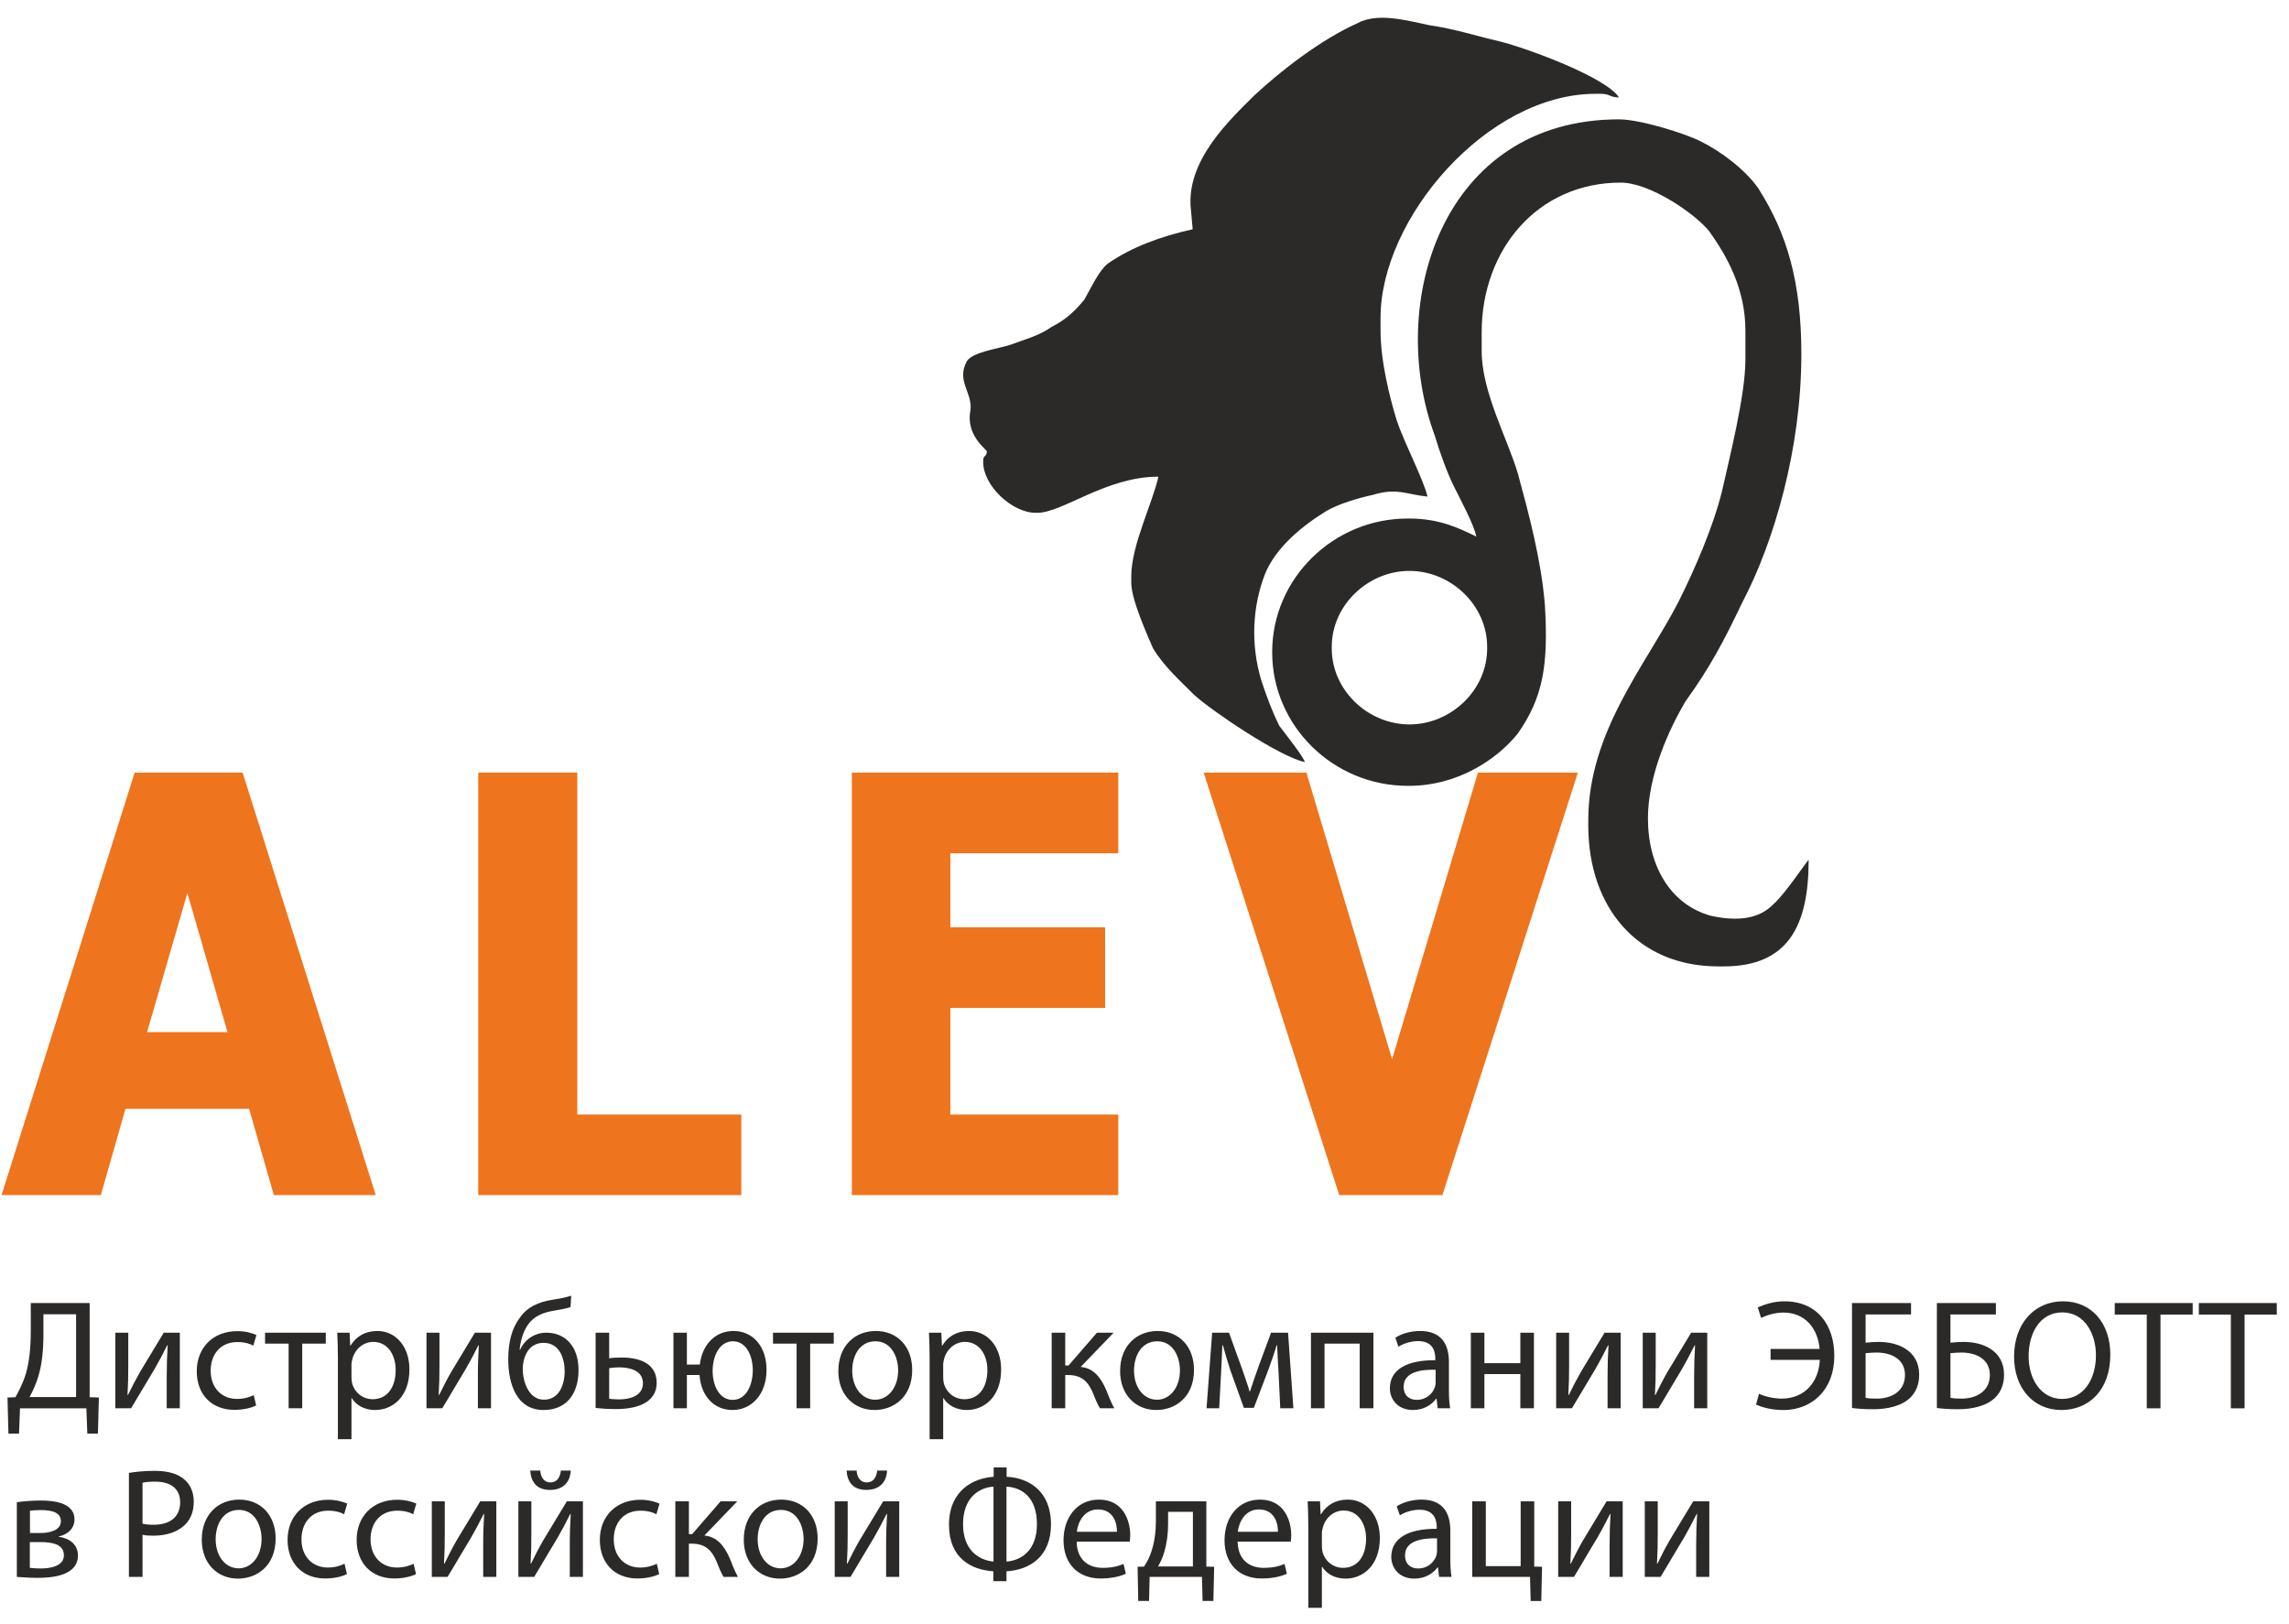
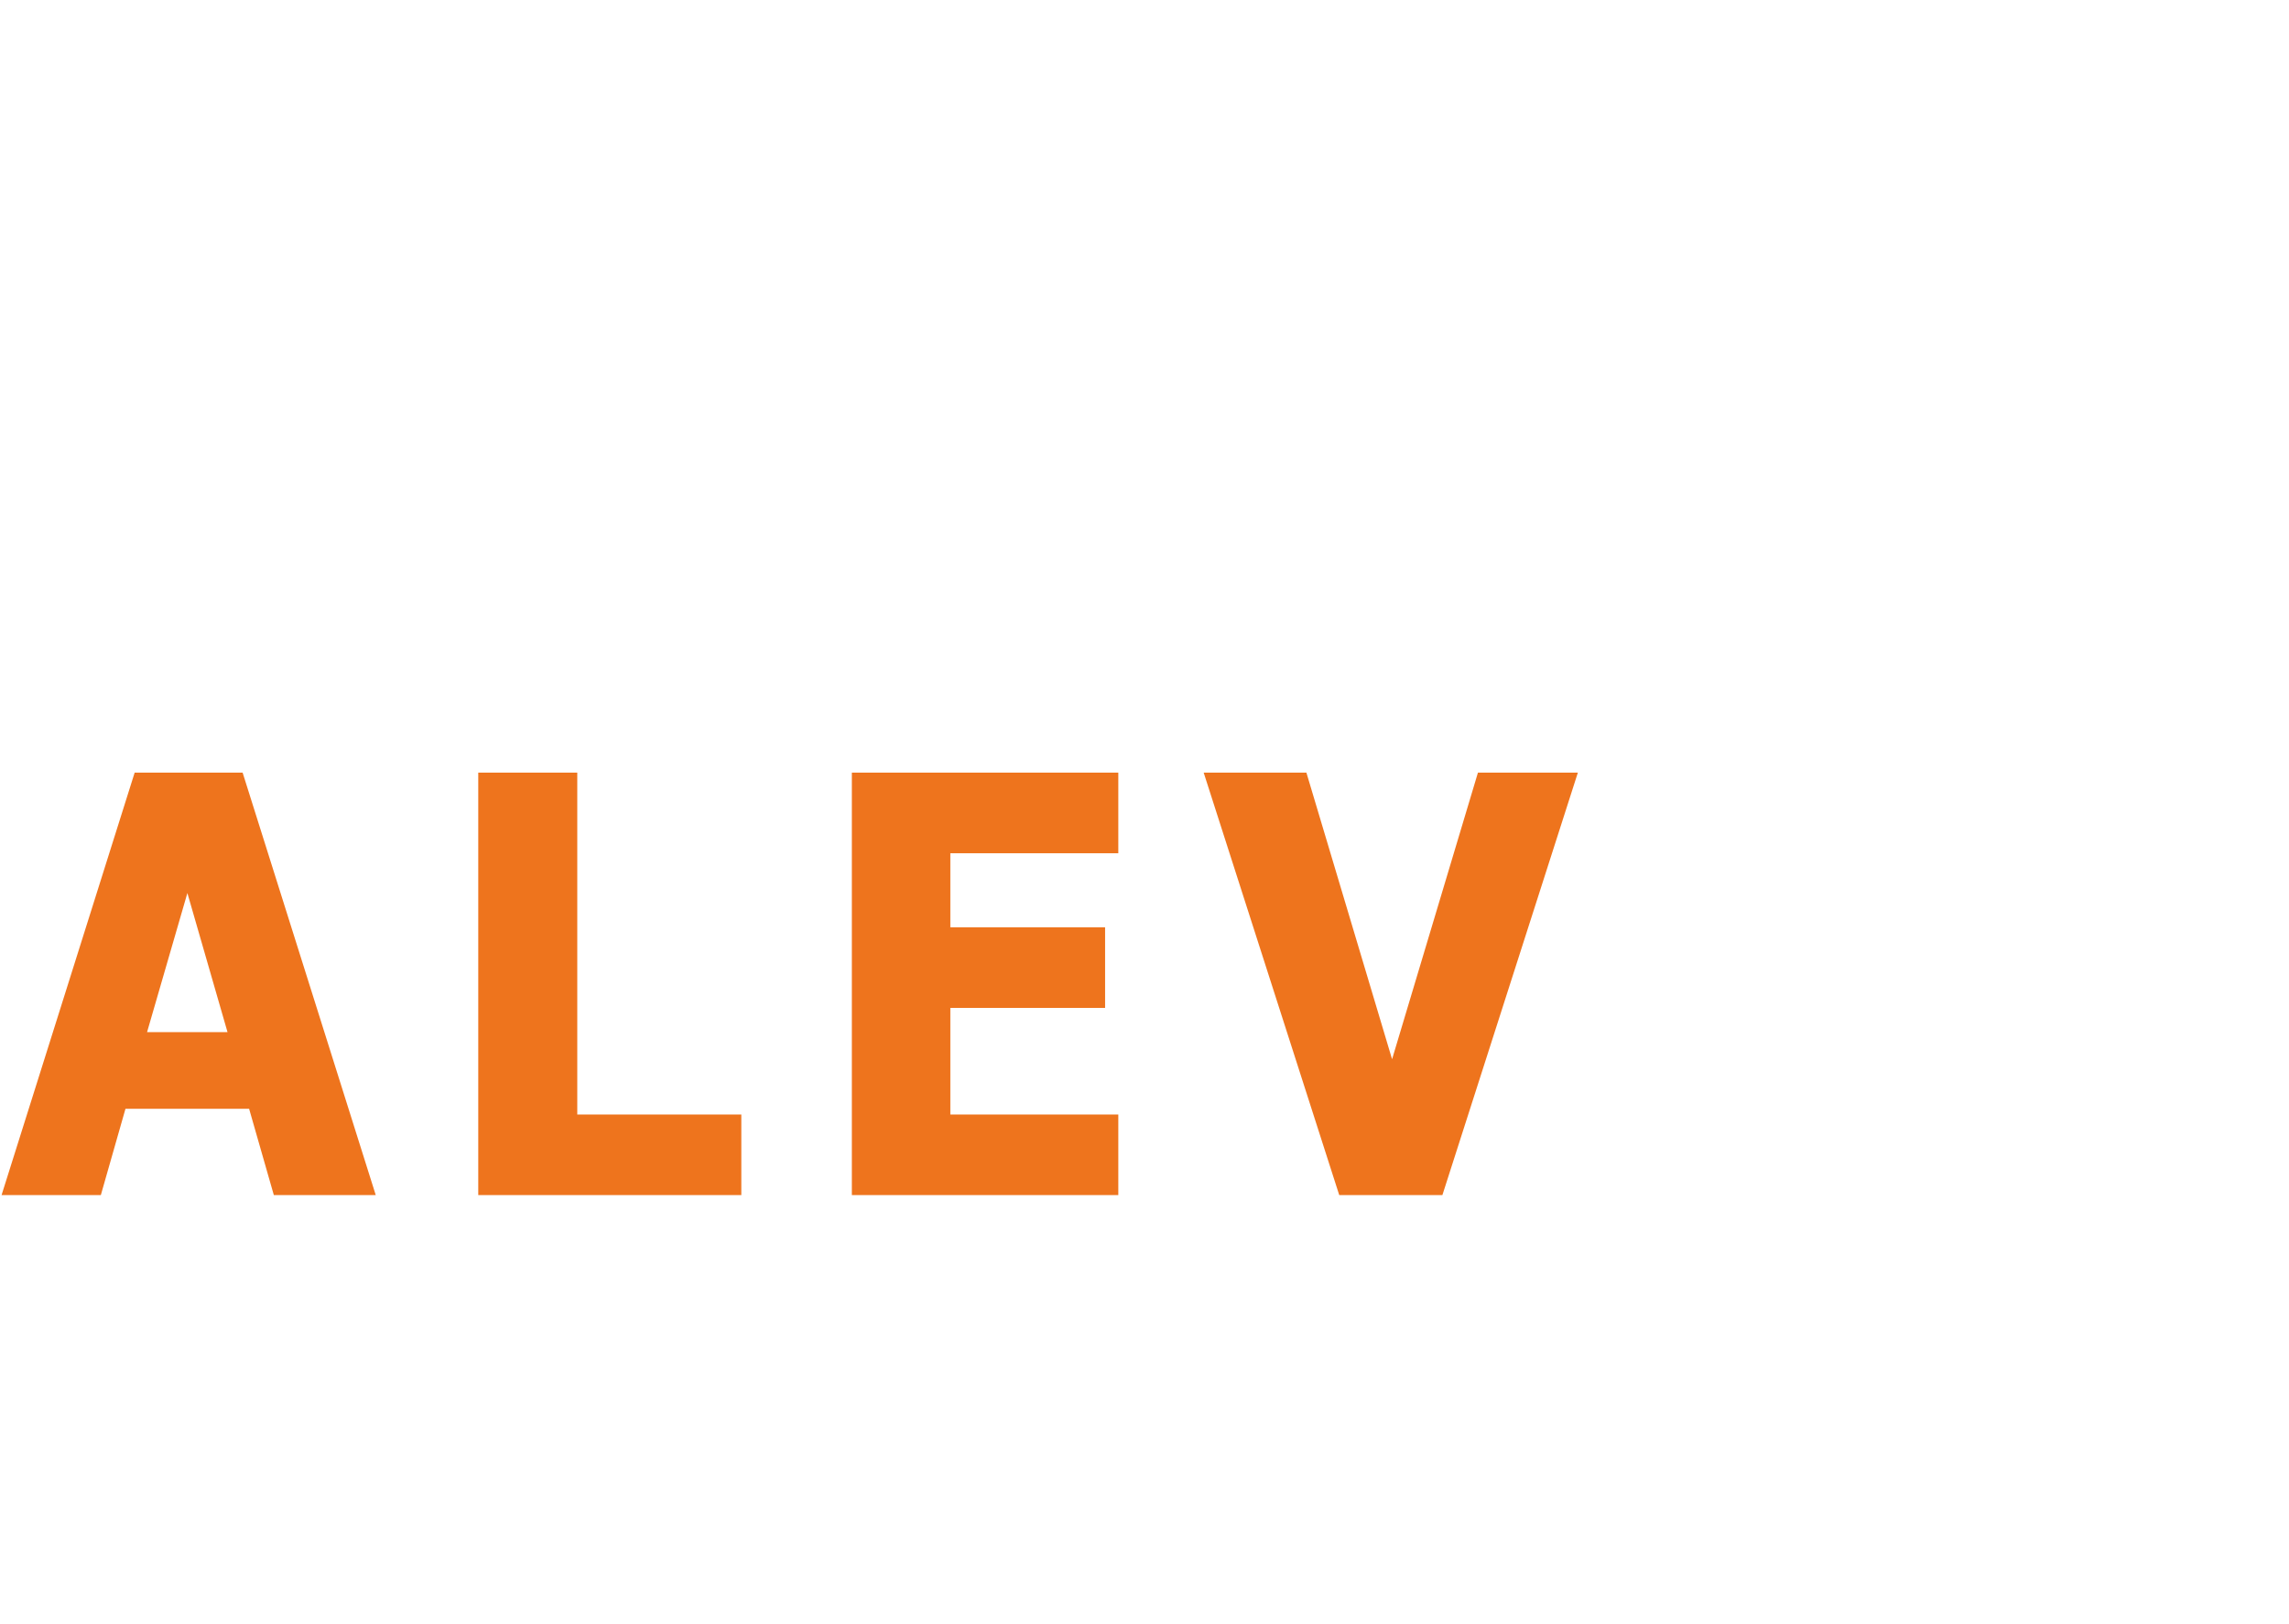
<svg xmlns="http://www.w3.org/2000/svg" xml:space="preserve" width="100%" height="100%" version="1.1" style="shape-rendering:geometricPrecision; text-rendering:geometricPrecision; image-rendering:optimizeQuality; fill-rule:evenodd; clip-rule:evenodd" viewBox="0 0 3100 2200">
  <defs>
    <style type="text/css">
   
    .fil2 {fill:#2B2A29}
    .fil0 {fill:#2B2A29;fill-rule:nonzero}
    .fil1 {fill:#EE741D;fill-rule:nonzero}
   
  </style>
  </defs>
  <g id="Layer_x0020_1">
    <g id="_2518315935632">
-       <path class="fil0" d="M58.8 1807.09c0,22.86 -2.12,42.09 -7.2,58.17 -2.96,9.95 -7.4,19.48 -11.6,27.1l63.04 0 0 -112.11 -44.24 0 0 26.84zm2186.3 226.5l0 43.14c0,16.3 -0.22,26.46 -1.06,41.07l0.63 0.21c6.14,-12.49 9.74,-19.69 16.51,-31.54l31.93 -52.88 21.8 0 0 102.38 -17.78 0 0 -43.36c0,-16.72 0.42,-25.37 1.27,-41.88l-0.63 0c-6.53,13.09 -10.98,21.35 -16.9,31.72 -9.77,15.87 -20.96,35.56 -32,53.52l-21.34 0 0 -102.38 17.57 0zm-117.28 0l0 43.14c0,16.3 -0.21,26.46 -1.06,41.07l0.64 0.21c6.14,-12.49 9.73,-19.69 16.51,-31.54l31.92 -52.88 21.81 0 0 102.38 -17.78 0 0 -43.36c0,-16.72 0.42,-25.37 1.27,-41.88l-0.64 0c-6.53,13.09 -10.97,21.35 -16.9,31.72 -9.77,15.87 -20.95,35.56 -31.99,53.52l-21.35 0 0 -102.38 17.57 0zm-115.58 0l0 87.81 47.2 0 0 -87.81 18.38 0 0 88.41 10.59 0.24 -1.06 46.32 -14.36 0 -0.88 -32.59 -78.25 0 0 -102.38 18.38 0zm-66.04 50.14c-20.32,-0.42 -43.36,3.18 -43.36,23.04 0,12.06 8.01,17.78 17.57,17.78 13.3,0 21.77,-8.47 24.73,-17.15 0.63,-1.87 1.06,-3.98 1.06,-5.92l0 -17.75zm2.75 52.25l-1.48 -12.91 -0.64 0c-5.75,8.04 -16.72,15.24 -31.32,15.24 -20.71,0 -31.3,-14.61 -31.3,-29.42 0,-24.73 21.98,-38.28 61.56,-38.07l0 -2.12c0,-8.46 -2.32,-23.7 -23.28,-23.7 -9.49,0 -19.47,2.96 -26.67,7.62l-4.2 -12.24c8.43,-5.51 20.71,-9.11 33.62,-9.11 31.33,0 38.95,21.35 38.95,41.88l0 38.28c0,8.89 0.39,17.56 1.69,24.55l-16.93 0zm-158.71 -41.67c0,2.75 0.42,5.29 0.81,7.62 3.42,12.91 14.6,21.77 27.94,21.77 19.68,0 31.11,-16.09 31.11,-39.55 0,-20.53 -10.79,-38.1 -30.48,-38.1 -12.66,0 -24.51,9.14 -28.11,23.07 -0.64,2.33 -1.27,5.08 -1.27,7.62l0 17.57zm-18.38 -27.31c0,-13.12 -0.46,-23.67 -0.88,-33.4l16.72 0 0.84 17.53 0.43 0c7.62,-12.45 19.65,-19.86 36.37,-19.86 24.76,0 43.39,20.95 43.39,52.03 0,36.8 -22.44,55 -46.57,55 -13.54,0 -25.36,-5.93 -31.5,-16.05l-0.42 0 0 55.63 -18.38 0 0 -110.88zm-41.12 7.84c0.21,-11.85 -4.9,-30.27 -25.79,-30.27 -18.87,0 -27.09,17.36 -28.57,30.27l54.36 0zm-54.61 13.3c0.46,25.19 16.51,35.56 35.14,35.56 13.33,0 21.38,-2.33 28.36,-5.29l3.18 13.34c-6.6,2.96 -17.78,6.35 -34.08,6.35 -31.54,0 -50.34,-20.75 -50.34,-51.62 0,-30.9 18.2,-55.21 48.05,-55.21 33.4,0 42.29,29.39 42.29,48.23 0,3.81 -0.46,6.77 -0.67,8.64l-71.93 0zm-94.18 -23.46c0,13.55 -1.91,26.67 -5.29,38.1 -2.12,6.95 -5.08,13.33 -8.26,19.01l47.17 0 0 -74.01 -33.62 0 0 16.9zm51.82 -31.08l0 88.41 10.58 0.21 -1.05 46.32 -14.61 0 -0.85 -32.56 -70.87 0 -0.81 32.56 -14.64 0 -0.85 -46.32 8.68 -0.21c4.45,-6.57 7.83,-13.55 10.16,-20.92 4.06,-12.7 5.93,-26.46 5.93,-40.86l0 -26.63 68.33 0zm-121.07 41.24c0.21,-11.85 -4.87,-30.27 -25.79,-30.27 -18.84,0 -27.09,17.36 -28.57,30.27l54.36 0zm-54.57 13.3c0.42,25.19 16.51,35.56 35.1,35.56 13.33,0 21.38,-2.33 28.36,-5.29l3.18 13.34c-6.57,2.96 -17.78,6.35 -34.05,6.35 -31.54,0 -50.37,-20.75 -50.37,-51.62 0,-30.9 18.2,-55.21 48.04,-55.21 33.41,0 42.3,29.39 42.3,48.23 0,3.81 -0.42,6.77 -0.63,8.64l-71.93 0zm-95.05 27.1c20.5,-1.7 41.24,-15.42 41.24,-50.77 0,-36.62 -20.74,-49.71 -41.24,-50.76l0 101.53zm-17.57 -101.53c-18.59,1.05 -41.27,13.97 -41.27,50.97 0,34.05 20.32,48.44 41.27,50.56l0 -101.53zm17.78 -26.04l0 12.7c30.02,1.27 60.08,19.47 60.08,64.31 0,44.84 -30.06,61.99 -60.29,63.68l0 13.33 -17.78 0 0 -13.33c-29.84,-1.91 -60.08,-17.78 -60.08,-62.83 0,-46.74 33.02,-63.47 60.5,-65.16l0 -12.7 17.57 0zm-203.19 4.23c0.63,9.1 5.08,16.09 13.54,16.09 9.1,0 13.34,-6.78 14.36,-16.09l13.34 0c-0.82,17.36 -11.86,26.25 -28.12,26.25 -18.63,0 -25.82,-11.64 -26.67,-26.25l13.55 0zm-12.07 41.7l0 43.14c0,16.3 -0.21,26.43 -1.06,41.03l0.64 0.21c6.14,-12.45 9.73,-19.65 16.51,-31.5l31.96 -52.88 21.77 0 0 102.38 -17.78 0 0 -43.4c0,-16.68 0.45,-25.36 1.27,-41.87l-0.64 0c-6.53,13.12 -10.97,21.38 -16.9,31.75 -9.73,15.87 -20.95,35.52 -31.96,53.52l-21.38 0 0 -102.38 17.57 0zm-121.92 51.39c0,22.44 12.92,39.37 31.12,39.37 17.78,0 31.08,-16.72 31.08,-39.79 0,-17.33 -8.64,-39.34 -30.66,-39.34 -22.01,0 -31.54,20.29 -31.54,39.76zm81.25 -1.06c0,37.85 -26.21,54.36 -51.01,54.36 -27.7,0 -49.04,-20.28 -49.04,-52.67 0,-34.25 22.4,-54.36 50.73,-54.36 29.42,0 49.32,21.38 49.32,52.67zm-174.37 -50.34l0 44.41 4.45 0 38.49 -44.41 22.61 0 -44.59 46.32c16.51,1.69 26.42,12.7 34.47,31.11 2.71,6.78 6.35,16.69 11,24.95l-19.47 0c-2.75,-4.45 -6.35,-12.49 -9.49,-20.92 -7.02,-16.51 -16.51,-24.13 -33.87,-24.13l-3.6 0 0 45.05 -18.37 0 0 -102.38 18.37 0zm-40.23 98.58c-4.91,2.54 -15.67,5.93 -29.42,5.93 -30.91,0 -50.98,-20.96 -50.98,-52.25 0,-31.54 21.55,-54.36 55,-54.36 11,0 20.71,2.75 25.82,5.25l-4.23 14.4c-4.45,-2.54 -11.47,-4.87 -21.59,-4.87 -23.5,0 -36.16,17.35 -36.16,38.73 0,23.67 15.24,38.28 35.52,38.28 10.59,0 17.57,-2.75 22.83,-5.08l3.21 13.97zm-161.06 -140.27c0.63,9.1 5.08,16.09 13.54,16.09 9.1,0 13.34,-6.78 14.36,-16.09l13.34 0c-0.82,17.36 -11.86,26.25 -28.12,26.25 -18.63,0 -25.82,-11.64 -26.67,-26.25l13.55 0zm-12.07 41.7l0 43.14c0,16.3 -0.21,26.43 -1.06,41.03l0.64 0.21c6.14,-12.45 9.73,-19.65 16.51,-31.5l31.96 -52.88 21.77 0 0 102.38 -17.78 0 0 -43.4c0,-16.68 0.45,-25.36 1.27,-41.87l-0.64 0c-6.53,13.12 -10.97,21.38 -16.9,31.75 -9.73,15.87 -20.95,35.52 -31.96,53.52l-21.38 0 0 -102.38 17.57 0zm-117.26 -0.01l0 43.14c0,16.3 -0.21,26.46 -1.06,41.07l0.63 0.21c6.14,-12.49 9.74,-19.69 16.51,-31.54l31.93 -52.88 21.8 0 0 102.38 -17.78 0 0 -43.36c0,-16.72 0.43,-25.37 1.27,-41.88l-0.63 0c-6.53,13.09 -10.97,21.35 -16.9,31.72 -9.77,15.87 -20.96,35.56 -32,53.52l-21.34 0 0 -102.38 17.57 0zm-38.97 98.58c-4.9,2.54 -15.66,5.93 -29.42,5.93 -30.9,0 -50.97,-20.96 -50.97,-52.25 0,-31.54 21.55,-54.36 54.99,-54.36 11.01,0 20.71,2.75 25.83,5.25l-4.24 14.4c-4.44,-2.54 -11.46,-4.87 -21.59,-4.87 -23.49,0 -36.16,17.35 -36.16,38.73 0,23.67 15.24,38.28 35.53,38.28 10.58,0 17.57,-2.75 22.82,-5.08l3.21 13.97zm-93.56 0c-4.87,2.54 -15.63,5.93 -29.43,5.93 -30.86,0 -50.94,-20.96 -50.94,-52.25 0,-31.54 21.56,-54.36 54.97,-54.36 11,0 20.74,2.75 25.82,5.25l-4.23 14.4c-4.41,-2.54 -11.43,-4.87 -21.59,-4.87 -23.46,0 -36.16,17.35 -36.16,38.73 0,23.67 15.24,38.28 35.56,38.28 10.58,0 17.53,-2.75 22.82,-5.08l3.18 13.97zm-177.77 -47.18c0,22.44 12.91,39.37 31.11,39.37 17.78,0 31.08,-16.72 31.08,-39.79 0,-17.33 -8.64,-39.34 -30.65,-39.34 -22.02,0 -31.54,20.29 -31.54,39.76zm81.24 -1.06c0,37.85 -26.21,54.36 -51.01,54.36 -27.69,0 -49.03,-20.28 -49.03,-52.67 0,-34.25 22.4,-54.36 50.72,-54.36 29.43,0 49.32,21.38 49.32,52.67zm-180.29 -20.09c3.99,1.05 9.1,1.48 15.24,1.48 22.23,0 35.74,-10.8 35.74,-30.45 0,-18.84 -13.34,-27.94 -33.66,-27.94 -8,0 -14.14,0.64 -17.32,1.48l0 55.43zm-18.41 -68.76c8.85,-1.48 20.53,-2.75 35.31,-2.75 18.2,0 31.54,4.23 39.97,11.85 7.87,6.77 12.52,17.15 12.52,29.81 0,12.95 -3.84,23.07 -11.04,30.48 -9.7,10.37 -25.57,15.66 -43.53,15.66 -5.5,0 -10.62,-0.21 -14.82,-1.27l0 57.12 -18.41 0 0 -140.9zm-134 81.45l13.97 0c13.72,0 27.91,-4.02 27.91,-16.08 0,-10.16 -8.86,-15 -27.48,-15 -6.14,0 -9.95,0.39 -14.4,0.85l0 30.23zm-0.21 47.17c5.29,0.63 9.1,0.85 15.03,0.85 12.45,0 31.11,-2.97 31.11,-17.78 0,-14.79 -14.81,-17.96 -32.59,-17.96l-13.55 0 0 34.89zm-17.57 -88.83c7.2,-1.27 20.53,-2.36 32.6,-2.36 17.11,0 45.47,2.78 45.47,25.61 0,12.7 -9.7,20.53 -21.34,23.07l0 0.42c14.99,2.12 26,10.59 26,25.37 0,26.88 -33.83,30.27 -53.94,30.27 -11.43,0 -23.28,-0.85 -28.79,-1.27l0 -101.11zm2998.41 -254.22l-43.36 0 0 -15.66 105.59 0 0 15.66 -43.61 0 0 126.93 -18.62 0 0 -126.93zm-113.86 0l-43.36 0 0 -15.66 105.55 0 0 15.66 -43.6 0 0 126.93 -18.59 0 0 -126.93zm-160.02 56.48c0,30.48 16.51,57.75 45.5,57.75 29.18,0 45.69,-26.88 45.69,-59.23 0,-28.33 -14.82,-57.96 -45.47,-57.96 -30.45,0 -45.72,28.15 -45.72,59.44zm110.66 -2.33c0,49.11 -29.84,75.11 -66.21,75.11 -37.68,0 -64.14,-29.21 -64.14,-72.36 0,-45.26 28.15,-74.89 66.22,-74.89 38.94,0 64.13,29.84 64.13,72.14zm-216.5 58.61c4.24,0.85 9.1,1.06 15.42,1.06 11.46,0 23.11,-3.6 30.06,-11.01 4.9,-5.08 7.86,-12.06 7.86,-20.92 0,-11.01 -4.65,-18.41 -11.64,-23.28 -7.41,-5.08 -16.93,-7.2 -27.09,-7.2 -4.24,0 -9.95,0.42 -14.61,0.85l0 60.5zm61.56 -128.41l0 15.45 -61.56 0 0 38.28c4.45,-0.64 12.91,-1.06 17.57,-1.06 13.55,0 26.88,2.96 36.8,9.52 10.79,6.99 18.2,18.21 18.2,34.93 0,13.3 -4.45,23.46 -11.82,30.87 -11.64,11.43 -30.9,15.87 -50.38,15.87 -12.91,0 -22.64,-0.85 -28.75,-1.69l0 -142.17 79.94 0zm-176.49 128.41c4.24,0.85 9.11,1.06 15.42,1.06 11.47,0 23.11,-3.6 30.06,-11.01 4.9,-5.08 7.86,-12.06 7.86,-20.92 0,-11.01 -4.65,-18.41 -11.64,-23.28 -7.41,-5.08 -16.93,-7.2 -27.09,-7.2 -4.23,0 -9.95,0.42 -14.61,0.85l0 60.5zm61.56 -128.41l0 15.45 -61.56 0 0 38.28c4.45,-0.64 12.92,-1.06 17.57,-1.06 13.55,0 26.88,2.96 36.8,9.52 10.79,6.99 18.2,18.21 18.2,34.93 0,13.3 -4.44,23.46 -11.82,30.87 -11.64,11.43 -30.9,15.87 -50.37,15.87 -12.92,0 -22.65,-0.85 -28.76,-1.69l0 -142.17 79.94 0zm-190.23 62.19l66.43 0c-2.37,-27.48 -19.48,-49.28 -48.9,-49.28 -11.39,0 -21.34,3.17 -30.44,7.2l-4.45 -14.19c10.16,-4.44 22.44,-8.25 35.95,-8.25 44.87,0 67.7,32.35 67.7,73.84 0,46.74 -30.91,73.41 -68.76,73.41 -14.14,0 -27.09,-2.75 -37.25,-7.41l4.06 -14.6c8.25,3.81 20.07,6.56 30.69,6.56 31.46,0 50.34,-22.86 51.61,-52.46l-66.64 0 0 -14.82zm-155.58 -21.99l0 43.14c0,16.3 -0.22,26.46 -1.06,41.07l0.63 0.21c6.14,-12.49 9.74,-19.69 16.51,-31.54l31.93 -52.88 21.8 0 0 102.37 -17.78 0 0 -43.35c0,-16.72 0.42,-25.37 1.27,-41.88l-0.63 0c-6.53,13.09 -10.98,21.35 -16.9,31.72 -9.77,15.87 -20.96,35.56 -32,53.51l-21.34 0 0 -102.37 17.57 0zm-117.27 0l0 43.14c0,16.3 -0.22,26.46 -1.03,41.07l0.6 0.21c6.14,-12.49 9.77,-19.69 16.51,-31.54l31.93 -52.88 21.8 0 0 102.37 -17.74 0 0 -43.35c0,-16.72 0.38,-25.37 1.27,-41.88l-0.67 0c-6.53,13.09 -10.98,21.35 -16.9,31.72 -9.74,15.87 -20.96,35.56 -31.96,53.51l-21.35 0 0 -102.37 17.54 0zm-114.72 0l0 41.24 48.68 0 0 -41.24 18.38 0 0 102.37 -18.38 0 0 -46.32 -48.68 0 0 46.32 -18.38 0 0 -102.37 18.38 0zm-66.05 50.14c-20.32,-0.43 -43.35,3.17 -43.35,23.03 0,12.07 8,17.78 17.56,17.78 13.3,0 21.77,-8.46 24.73,-17.14 0.64,-1.91 1.06,-3.99 1.06,-5.93l0 -17.74zm2.75 52.24l-1.48 -12.91 -0.63 0c-5.75,8.05 -16.72,15.24 -31.33,15.24 -20.71,0 -31.29,-14.6 -31.29,-29.42 0,-24.73 21.98,-38.28 61.56,-38.06l0 -2.12c0,-8.47 -2.33,-23.71 -23.28,-23.71 -9.49,0 -19.48,2.97 -26.67,7.62l-4.2 -12.24c8.43,-5.5 20.71,-9.1 33.62,-9.1 31.32,0 38.94,21.34 38.94,41.87l0 38.28c0,8.89 0.39,17.57 1.7,24.55l-16.94 0zm-87.02 -102.38l0 102.37 -18.59 0 0 -87.56 -47.62 0 0 87.56 -18.38 0 0 -102.37 84.59 0zm-218.38 0l22.83 0 18.62 51.61c2.54,7.62 6.99,20.11 9.28,28.15l0.46 0c2.33,-7.62 8.04,-23.92 12.06,-35.14l16.51 -44.62 23.04 0 7.2 102.37 -17.78 0 -2.33 -48.86c-0.64,-11 -1.48,-24.13 -1.91,-36.61l-0.6 0c-2.78,9.34 -5.53,17.6 -11.25,33.23l-19.65 51.61 -13.55 0 -18.2 -50.55c-3.17,-9.74 -7.62,-24.56 -10.16,-34.05l-0.81 0c-0.42,12.07 -1.09,25.58 -1.69,36.8l-2.54 48.43 -17.15 0 7.62 -102.37zm-105.83 51.4c0,22.43 12.87,39.37 31.08,39.37 17.78,0 31.11,-16.72 31.11,-39.8 0,-17.32 -8.68,-39.33 -30.65,-39.33 -22.02,0 -31.54,20.28 -31.54,39.76zm81.24 -1.06c0,37.85 -26.24,54.36 -51.01,54.36 -27.73,0 -49.07,-20.28 -49.07,-52.67 0,-34.29 22.44,-54.36 50.76,-54.36 29.39,0 49.32,21.38 49.32,52.67zm-174.4 -50.34l0 44.41 4.45 0 38.52 -44.41 22.61 0 -44.62 46.32c16.51,1.69 26.46,12.7 34.46,31.11 2.76,6.78 6.35,16.69 11.01,24.94l-19.47 0c-2.72,-4.44 -6.35,-12.49 -9.49,-20.92 -7.02,-16.51 -16.51,-24.13 -33.83,-24.13l-3.64 0 0 45.05 -18.38 0 0 -102.37 18.38 0zm-165.29 60.72c0,2.75 0.42,5.29 0.81,7.62 3.42,12.91 14.6,21.76 27.94,21.76 19.68,0 31.11,-16.08 31.11,-39.54 0,-20.53 -10.79,-38.1 -30.48,-38.1 -12.66,0 -24.52,9.13 -28.11,23.07 -0.64,2.33 -1.27,5.08 -1.27,7.62l0 17.57zm-18.38 -27.31c0,-13.12 -0.46,-23.67 -0.89,-33.41l16.73 0 0.84 17.54 0.43 0c7.62,-12.46 19.65,-19.86 36.37,-19.86 24.76,0 43.39,20.95 43.39,52.03 0,36.8 -22.44,55 -46.57,55 -13.54,0 -25.36,-5.93 -31.5,-16.05l-0.42 0 0 55.63 -18.38 0 0 -110.88zm-104.82 17.99c0,22.43 12.91,39.37 31.11,39.37 17.78,0 31.08,-16.72 31.08,-39.8 0,-17.32 -8.64,-39.33 -30.65,-39.33 -22.02,0 -31.54,20.28 -31.54,39.76zm81.24 -1.06c0,37.85 -26.21,54.36 -51.01,54.36 -27.69,0 -49.03,-20.28 -49.03,-52.67 0,-34.29 22.4,-54.36 50.73,-54.36 29.42,0 49.31,21.38 49.31,52.67zm-106.25 -50.34l0 14.81 -31.93 0 0 87.56 -18.41 0 0 -87.56 -31.93 0 0 -14.81 82.27 0zm-109.66 50.76c0,-19.23 -8.68,-39.12 -26.88,-39.12 -17.96,0 -27.48,19.43 -27.48,40.18 0,19.89 9.1,39.16 27.09,39.16 18.84,0 27.27,-20.75 27.27,-40.22zm-89.25 -50.77l0 43.15 17.53 0c3.21,-27.06 20.95,-45.47 45.51,-45.47 26.63,0 44.84,21.16 44.84,52.67 0,33.23 -20.32,54.36 -46.11,54.36 -24.56,0 -42.51,-18.17 -44.66,-47.38l-17.11 0 0 45.05 -18.21 0 0 -102.38 18.21 0zm-105.22 89.49c3.63,0.43 7.65,0.85 13.79,0.85 13.94,0 31.93,-4.66 31.93,-21.8 0,-17.78 -18.63,-21.59 -32.39,-21.59 -4.87,0 -9.1,0.46 -13.33,1.09l0 41.45zm0 -89.5l0 34.72c4.23,-0.85 11.43,-1.06 16.93,-1.06 23.07,0 47.38,7.19 47.38,34.46 0,10.59 -4.23,18 -10.76,23.5 -11.22,9.52 -29.42,11.85 -44.42,11.85 -10.37,0 -19.93,-0.63 -27.51,-1.48l0 -101.99 18.38 0zm-88.89 13.76c-11.01,0 -18.84,5.72 -23.07,13.97 -3.39,6.14 -5.08,13.55 -5.08,21.8 0,16.9 8.25,41.24 28.57,41.24 20.54,0 28.16,-19.89 28.16,-38.73 0,-16.69 -6.6,-38.28 -28.58,-38.28zm36.58 -48.44c-5.29,1.91 -14.6,3.6 -21.34,4.66 -16.51,2.54 -28.57,8.04 -36.41,19.26 -6.56,9.28 -10.37,23.04 -11.21,33.83l0.67 0c6.52,-14.81 20.88,-23.07 35.49,-23.07 25.18,0 43.6,17.99 43.6,50.56 0,33.44 -17.32,54.18 -47.38,54.18 -35.98,0 -47.8,-34.5 -47.8,-68.54 0,-23.29 4.83,-42.3 15.84,-56.69 9.95,-14.19 24.09,-20.75 44.03,-24.13 8.22,-1.27 18.38,-2.97 25.4,-5.51l-0.89 15.45zm-177.55 34.7l0 43.14c0,16.3 -0.21,26.46 -1.06,41.07l0.63 0.21c6.14,-12.49 9.74,-19.69 16.51,-31.54l31.93 -52.88 21.8 0 0 102.37 -17.78 0 0 -43.35c0,-16.72 0.43,-25.37 1.27,-41.88l-0.63 0c-6.53,13.09 -10.97,21.35 -16.9,31.72 -9.77,15.87 -20.96,35.56 -32,53.51l-21.34 0 0 -102.37 17.57 0zm-119.17 60.72c0,2.75 0.46,5.29 0.85,7.62 3.39,12.91 14.6,21.76 27.9,21.76 19.69,0 31.12,-16.08 31.12,-39.54 0,-20.53 -10.76,-38.1 -30.45,-38.1 -12.7,0 -24.55,9.13 -28.15,23.07 -0.6,2.33 -1.27,5.08 -1.27,7.62l0 17.57zm-18.38 -27.31c0,-13.12 -0.42,-23.67 -0.88,-33.41l16.76 0 0.81 17.54 0.42 0c7.62,-12.46 19.65,-19.86 36.41,-19.86 24.73,0 43.36,20.95 43.36,52.03 0,36.8 -22.41,55 -46.57,55 -13.55,0 -25.33,-5.93 -31.47,-16.05l-0.46 0 0 55.63 -18.38 0 0 -110.88zm-16.38 -33.41l0 14.81 -31.93 0 0 87.56 -18.41 0 0 -87.56 -31.93 0 0 -14.81 82.27 0zm-94.36 98.58c-4.9,2.54 -15.66,5.92 -29.42,5.92 -30.91,0 -50.98,-20.95 -50.98,-52.24 0,-31.54 21.56,-54.37 55,-54.37 11.01,0 20.71,2.76 25.82,5.26l-4.23 14.39c-4.45,-2.54 -11.47,-4.86 -21.59,-4.86 -23.5,0 -36.16,17.35 -36.16,38.73 0,23.67 15.24,38.28 35.52,38.28 10.59,0 17.57,-2.75 22.83,-5.08l3.21 13.97zm-173.15 -98.58l0 43.14c0,16.3 -0.21,26.46 -1.02,41.07l0.6 0.21c6.13,-12.49 9.77,-19.69 16.51,-31.54l31.92 -52.88 21.8 0 0 102.37 -17.74 0 0 -43.35c0,-16.72 0.39,-25.37 1.27,-41.88l-0.67 0c-6.53,13.09 -10.97,21.35 -16.9,31.72 -9.74,15.87 -20.95,35.56 -31.96,53.51l-21.34 0 0 -102.37 17.53 0zm-52.31 -40.19l0 127.56 12.49 0.42 -1.27 48.86 -14.36 0 -1.31 -34.25 -89.88 0 -1.31 34.25 -14.36 0 -1.27 -48.86 10.8 -0.42c5.25,-9.74 10.58,-20.11 13.93,-31.33 4.87,-16.51 6.81,-35.52 6.81,-60.04l0 -36.19 79.73 0z" />
      <path class="fil1" d="M2.13 1618.75l180.23 -572.17 146.23 0 180.27 572.17 -138.01 0 -33.47 -116.84 -167.47 0 -33.34 116.84 -134.44 0zm306 -220.67l-54.36 -188.41 -54.61 188.41 108.97 0zm695.85 220.67l-356.27 0 0 -572.17 134.09 0 0 463.05 222.18 0 0 109.12zm149.69 0l0 -572.17 360.85 0 0 109.15 -227.47 0 0 100.4 209.59 0 0 109.08 -209.59 0 0 144.42 227.47 0 0 109.12 -360.85 0zm983.22 -572.17l-183.44 572.17 -139.73 0 -183.56 -572.17 139.11 0 116.02 388.19 116.28 -388.19 135.32 0z" />
-       <path class="fil2" d="M1612.82 283.6l2.43 26.92c-43.99,9.84 -83.15,24.48 -114.9,46.49 -12.24,9.81 -22.12,31.79 -31.89,48.97 -12.17,14.64 -24.41,26.84 -44.03,36.65 -17.04,12.21 -36.65,17.08 -56.27,24.48 -14.64,4.84 -51.36,9.81 -58.66,22.05 -14.71,26.85 7.3,41.53 4.9,66.04 -7.34,34.19 22.08,53.8 22.08,56.2 0,7.41 -4.93,4.94 -4.93,12.28l0 2.4c0,31.82 39.15,68.51 70.94,68.51l2.4 0c34.22,0 92.95,-48.93 163.93,-48.93 -7.33,34.25 -36.72,92.95 -36.72,134.51l0 9.88c0,21.94 22.05,70.91 29.39,88.02 14.64,24.41 36.68,44.02 56.23,63.6 24.48,22.01 114.9,83.22 149.26,90.56 0,-4.97 -26.99,-39.19 -34.36,-49 -9.7,-19.55 -17.01,-39.16 -24.31,-61.14 -14.78,-48.93 -12.27,-100.26 4.8,-144.35 14.75,-36.69 51.36,-66.01 83.15,-85.55 17.18,-9.85 41.63,-17.18 63.71,-22.05 31.72,-9.81 46.39,0 73.27,2.47 -4.9,-22.09 -31.75,-73.42 -41.55,-102.84 -9.74,-31.82 -22.02,-80.61 -22.02,-122.27l0 -17.11c0,-134.55 144.36,-303.32 291.15,-303.32l7.3 0c12.24,0 12.24,4.87 24.49,4.87 -17.18,-26.85 -122.38,-66.04 -161.47,-75.85 -31.82,-7.3 -61.14,-17.07 -95.43,-21.94 -34.22,-7.44 -70.87,-17.14 -97.82,-2.5 -48.86,22.01 -102.73,63.6 -139.42,97.82 -31.86,31.86 -92.96,88.05 -85.65,154.13zm190.78 592.44c0,-56.24 49.04,-102.73 105.17,-102.73 56.3,0 105.27,46.49 105.27,102.73l0 2.43c0,56.37 -48.97,102.77 -105.27,102.77 -56.13,0 -105.17,-46.4 -105.17,-102.77l0 -2.43zm203.03 -425.63c0,-112.54 75.88,-203.06 188.38,-203.06 39.16,0 100.3,41.63 119.91,66.04 24.41,34.26 48.9,78.28 48.9,134.52l0 39.19c0,48.93 -22.02,134.58 -31.79,178.58 -12.21,48.93 -36.72,105.16 -58.74,149.26 -44.02,85.58 -122.27,176.14 -122.27,295.98l0 7.33c0,110.11 66.08,190.75 176.11,190.75l7.41 0c87.98,0 114.93,-56.2 114.93,-144.36 -4.94,4.98 -31.86,46.54 -48.93,61.25 -19.54,19.58 -49,22.05 -83.19,14.64 -53.83,-14.64 -85.54,-66.01 -85.54,-132.12 0,-58.67 29.24,-122.24 51.29,-159.03 31.82,-43.99 51.44,-80.61 75.81,-131.97 43.99,-83.23 80.68,-210.4 80.68,-337.68 0,-97.83 -19.47,-163.87 -58.59,-225.04 -17.18,-24.41 -48.97,-48.97 -78.36,-63.57 -19.54,-9.84 -80.75,-29.46 -110.06,-29.46 -239.75,0 -315.6,249.59 -249.52,428.17 7.37,24.52 17.11,51.43 26.95,70.98 7.34,14.64 26.92,51.36 29.32,66.04 -24.49,-12.24 -51.4,-24.49 -90.56,-24.49l-2.4 0c-100.26,0 -183.45,80.79 -183.45,181.01 0,100.33 83.19,181.05 183.45,181.05l2.4 0c63.6,0 117.47,-34.29 146.86,-70.91 34.25,-48.96 41.49,-92.99 36.65,-173.71 -4.87,-61.17 -22.05,-124.84 -36.65,-178.54 -14.68,-48.96 -49,-110.13 -49,-166.44l0 -24.41z" />
    </g>
  </g>
</svg>